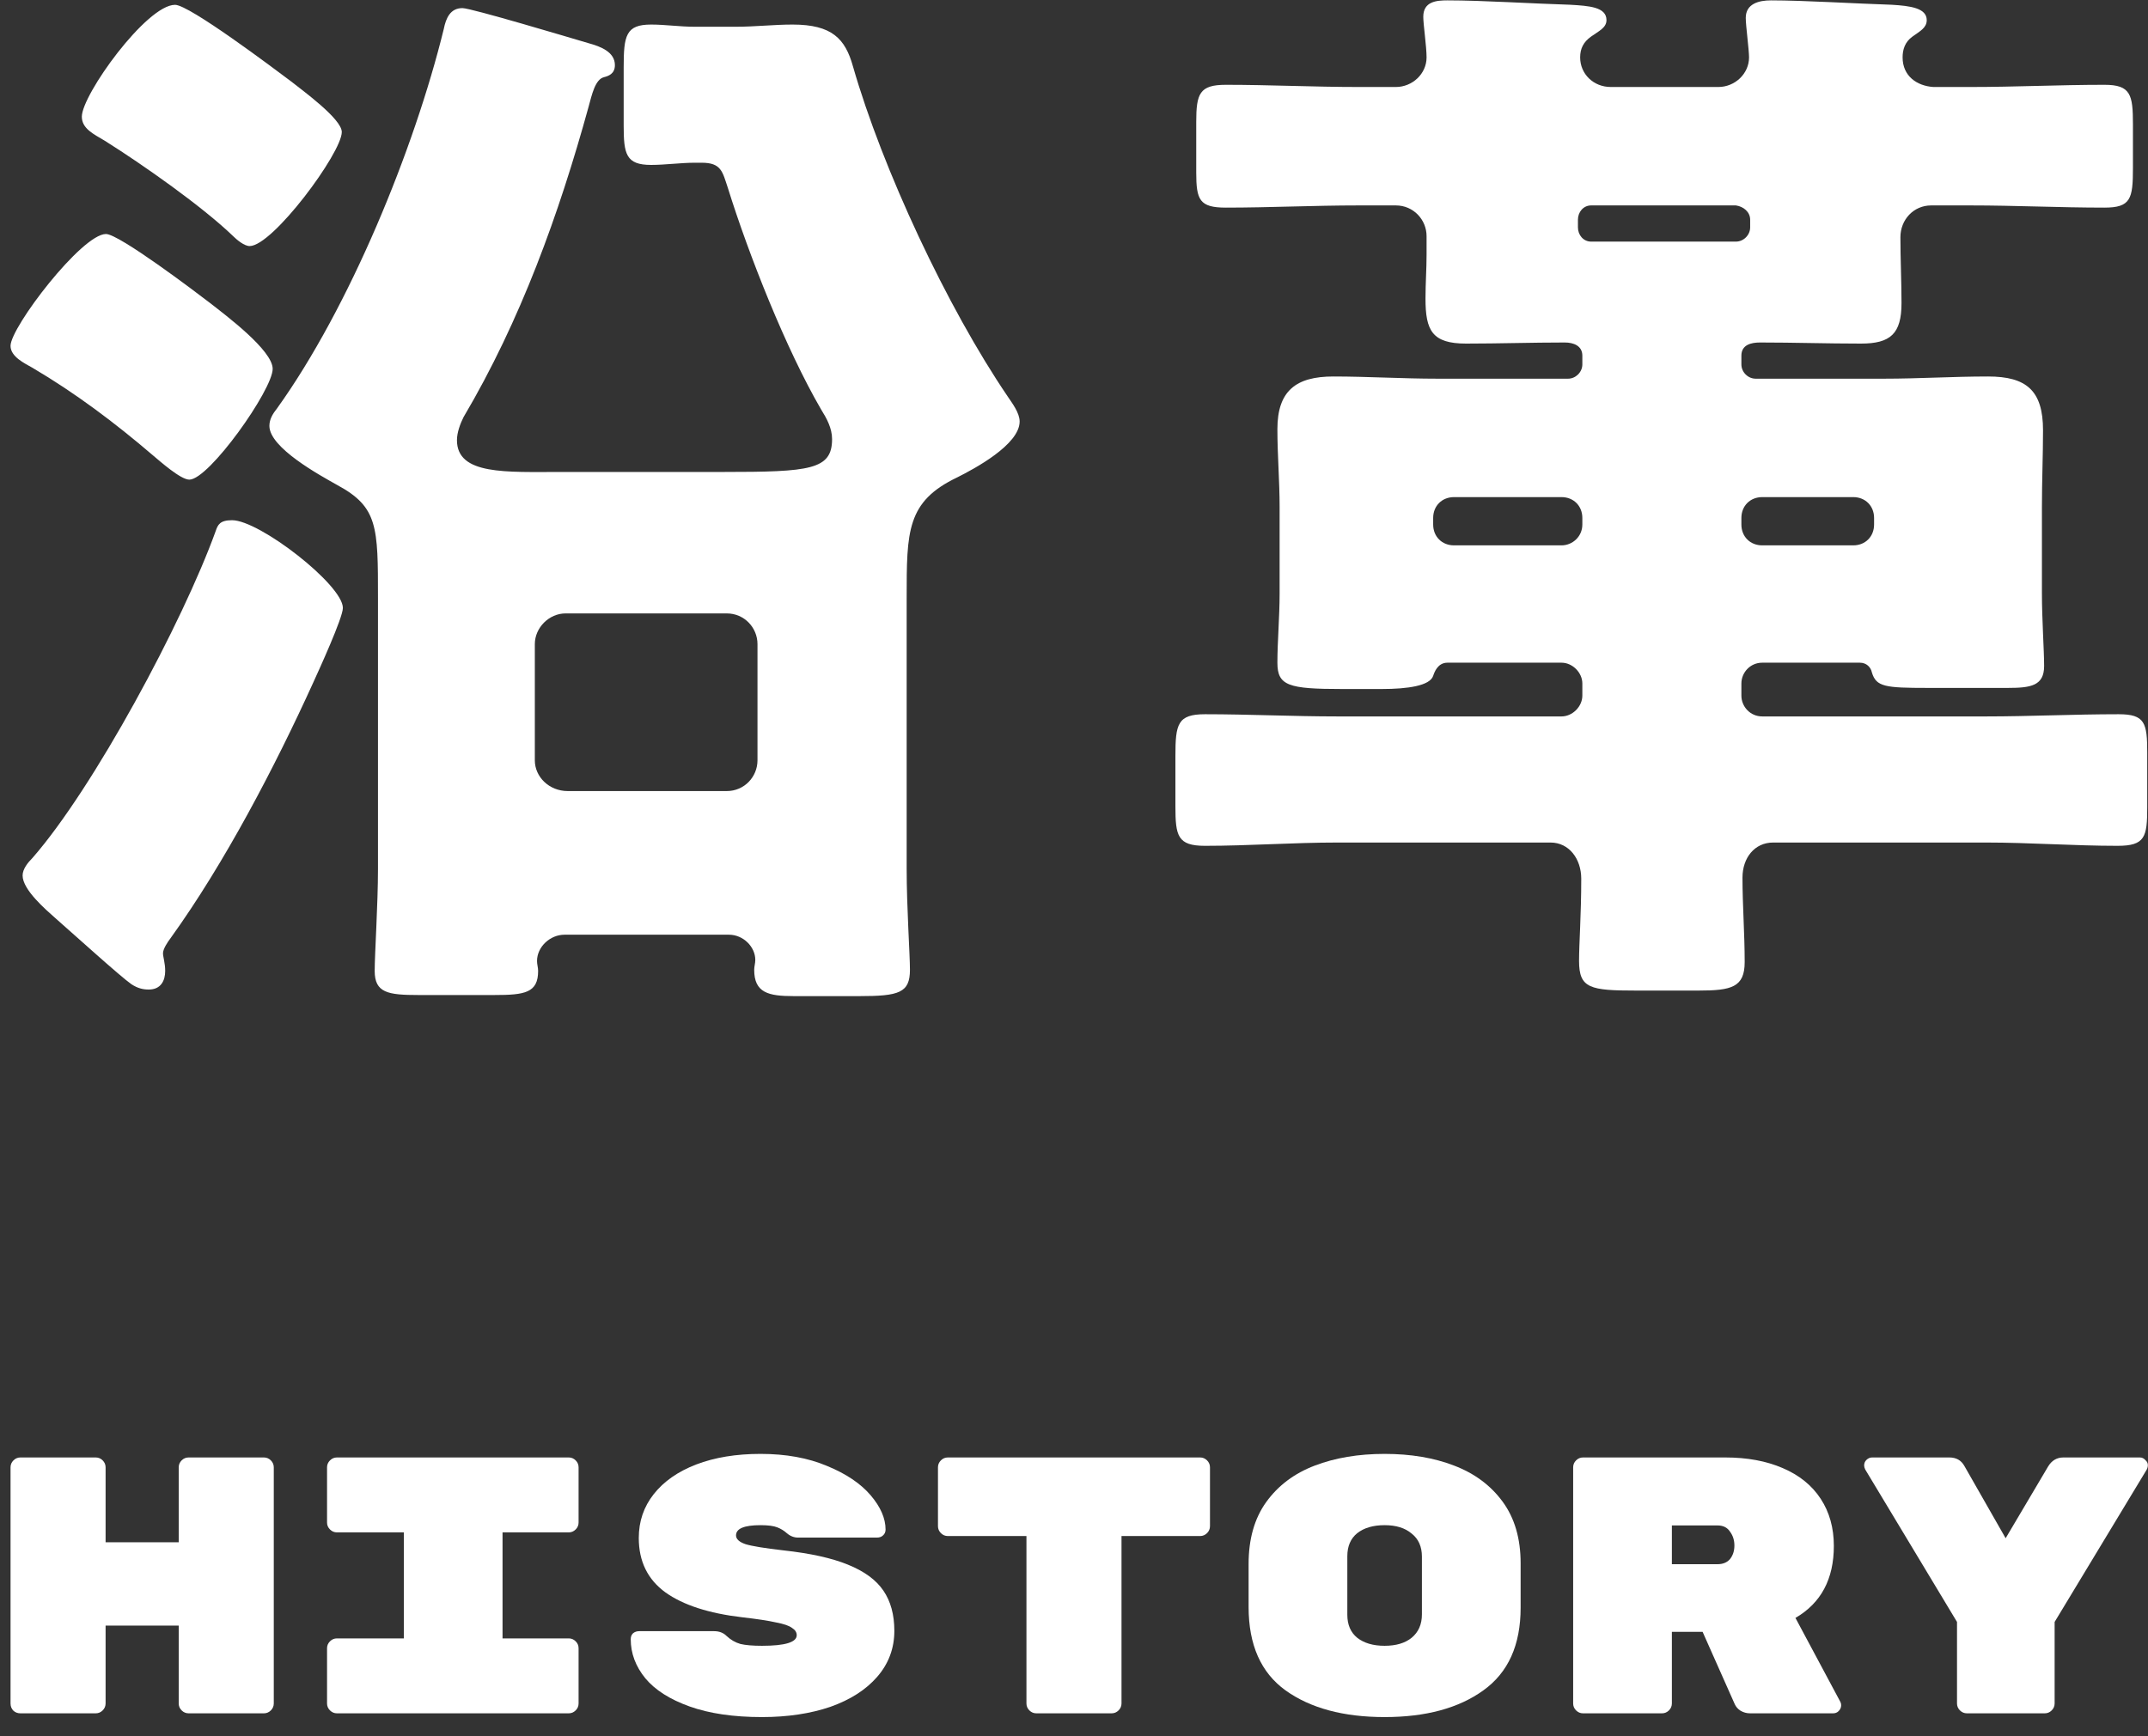
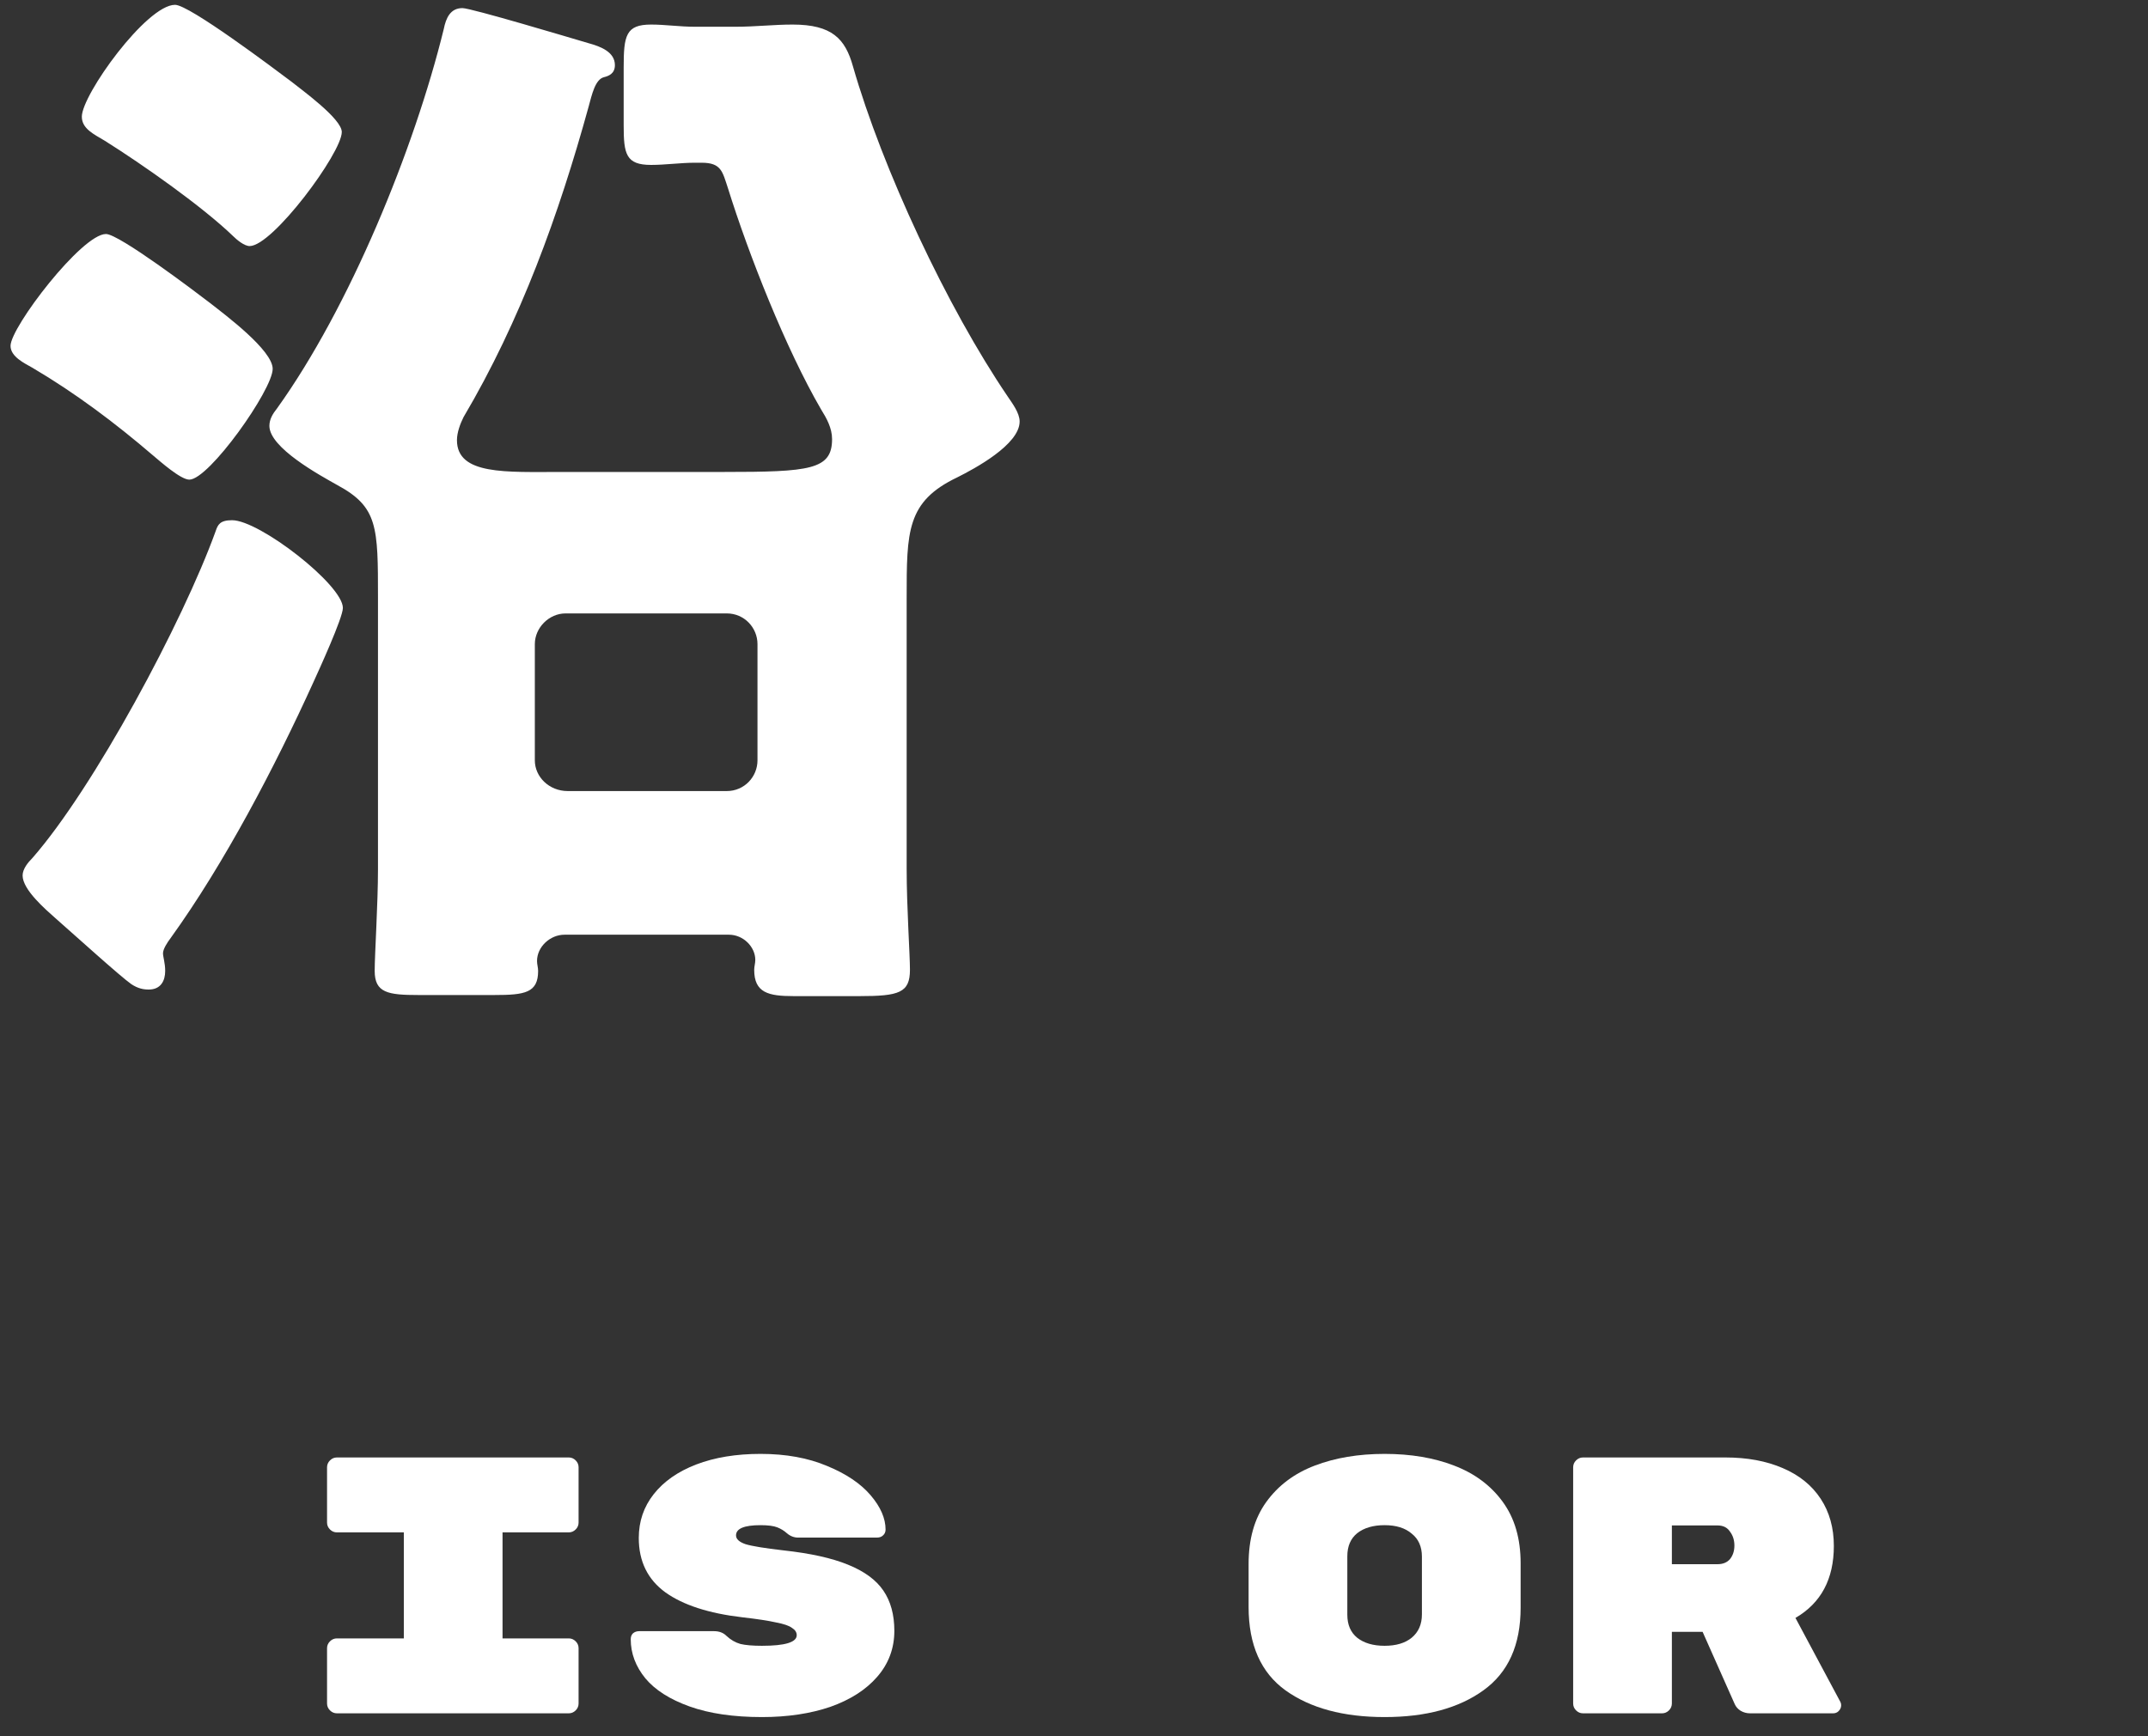
<svg xmlns="http://www.w3.org/2000/svg" width="94" height="76" viewBox="0 0 94 76" fill="none">
  <rect x="0" y="0" width="94" height="76" fill="#333333" stroke="none" />
-   <path d="M84.606 3.808H86.237C88.206 3.808 90.126 3.712 92.094 3.712C93.246 3.712 93.341 4.144 93.341 5.44V7.36C93.341 8.704 93.246 9.088 92.094 9.088C90.126 9.088 88.206 8.992 86.237 8.992H84.51C83.742 8.992 83.165 9.616 83.165 10.384C83.165 11.344 83.213 12.304 83.213 13.264C83.213 14.608 82.734 15.04 81.438 15.04C79.95 15.04 78.51 14.992 77.022 14.992C76.638 14.992 76.206 15.088 76.206 15.568V15.952C76.206 16.288 76.493 16.576 76.829 16.576H82.445C83.981 16.576 85.469 16.48 87.005 16.48C88.686 16.48 89.406 17.104 89.406 18.832C89.406 19.936 89.358 21.04 89.358 22.192V25.984C89.358 27.088 89.454 28.48 89.454 29.152C89.454 30.016 88.877 30.112 87.87 30.112H84.365C82.493 30.112 82.109 30.064 81.918 29.44C81.87 29.2 81.677 29.008 81.389 29.008H77.118C76.59 29.008 76.206 29.44 76.206 29.92V30.448C76.206 30.928 76.59 31.36 77.118 31.36H86.909C88.829 31.36 90.749 31.264 92.718 31.264C93.87 31.264 93.966 31.648 93.966 32.944V35.344C93.966 36.64 93.87 37.024 92.669 37.024C90.749 37.024 88.829 36.88 86.909 36.88H77.597C76.781 36.88 76.254 37.552 76.254 38.416C76.254 39.616 76.35 40.864 76.35 42.112C76.35 43.216 75.773 43.36 74.334 43.36H71.597C69.582 43.36 69.102 43.264 69.102 42.064C69.102 41.296 69.198 40.048 69.198 38.464C69.198 37.6 68.669 36.88 67.853 36.88H58.541C56.574 36.88 54.654 37.024 52.733 37.024C51.533 37.024 51.438 36.592 51.438 35.296V33.088C51.438 31.696 51.533 31.264 52.733 31.264C54.654 31.264 56.574 31.36 58.541 31.36H68.334C68.814 31.36 69.246 30.928 69.246 30.448V29.92C69.246 29.44 68.814 29.008 68.334 29.008H63.342C62.91 29.008 62.766 29.44 62.718 29.584C62.574 30.016 61.614 30.16 60.462 30.16H58.733C56.382 30.16 55.901 30.016 55.901 29.008C55.901 28.096 55.998 26.992 55.998 25.984V22.192C55.998 21.04 55.901 19.936 55.901 18.784C55.901 17.104 56.718 16.48 58.349 16.48C59.837 16.48 61.373 16.576 62.91 16.576H68.621C68.957 16.576 69.246 16.288 69.246 15.952V15.568C69.246 15.136 68.862 14.992 68.478 14.992C67.037 14.992 65.597 15.04 64.157 15.04C62.669 15.04 62.382 14.464 62.382 13.072C62.382 12.4 62.429 11.776 62.429 11.152V10.336C62.429 9.616 61.853 8.992 61.086 8.992H59.453C57.486 8.992 55.566 9.088 53.645 9.088C52.493 9.088 52.349 8.752 52.349 7.552V5.344C52.349 4.096 52.493 3.712 53.645 3.712C55.566 3.712 57.486 3.808 59.453 3.808H61.086C61.806 3.808 62.429 3.232 62.429 2.512C62.429 2.032 62.285 1.072 62.285 0.736C62.285 0.064 62.861 0.016 63.342 0.016C64.877 0.016 67.085 0.16 68.718 0.208C69.534 0.256 70.302 0.304 70.302 0.88C70.302 1.216 69.966 1.36 69.629 1.6C69.293 1.84 69.15 2.128 69.15 2.512C69.15 3.232 69.725 3.808 70.493 3.808H75.198C75.918 3.808 76.541 3.232 76.541 2.512C76.541 2.176 76.397 1.12 76.397 0.784C76.397 0.16 76.974 0.016 77.501 0.016C78.942 0.016 81.246 0.16 82.781 0.208C83.597 0.256 84.317 0.352 84.317 0.88C84.317 1.216 84.029 1.36 83.694 1.6C83.358 1.84 83.261 2.176 83.261 2.512C83.261 3.328 83.885 3.76 84.606 3.808ZM68.334 21.76H63.63C63.102 21.76 62.718 22.144 62.718 22.672V22.96C62.718 23.488 63.102 23.872 63.63 23.872H68.334C68.814 23.872 69.246 23.488 69.246 22.96V22.672C69.246 22.144 68.862 21.76 68.334 21.76ZM81.102 21.76H77.118C76.59 21.76 76.206 22.144 76.206 22.672V22.96C76.206 23.488 76.59 23.872 77.118 23.872H81.102C81.629 23.872 82.013 23.488 82.013 22.96V22.672C82.013 22.144 81.629 21.76 81.102 21.76ZM75.966 8.992H69.629C69.293 8.992 69.053 9.28 69.053 9.616V9.952C69.053 10.288 69.293 10.576 69.629 10.576H75.966C76.302 10.576 76.59 10.288 76.59 9.952V9.616C76.59 9.28 76.302 9.04 75.966 8.992Z" fill="white" />
  <path d="M0.461 15.139C0.461 14.323 3.581 10.243 4.637 10.243C5.213 10.243 8.573 12.787 9.197 13.267C9.869 13.795 11.933 15.331 11.933 16.147C11.933 17.059 9.149 20.995 8.285 20.995C7.901 20.995 6.989 20.179 6.701 19.939C5.021 18.499 3.293 17.203 1.421 16.099C1.085 15.907 0.461 15.619 0.461 15.139ZM3.581 5.107C3.581 4.147 6.413 0.211 7.661 0.211C8.285 0.211 11.981 2.995 12.749 3.571C13.229 3.955 14.957 5.203 14.957 5.779C14.957 6.691 11.933 10.771 10.925 10.771C10.685 10.771 10.349 10.483 10.205 10.339C8.861 9.043 6.269 7.219 4.589 6.163C4.109 5.875 3.581 5.635 3.581 5.107ZM10.157 22.771C11.357 22.771 15.005 25.603 15.005 26.611C15.005 27.043 13.949 29.347 13.709 29.875C12.029 33.571 9.821 37.795 7.469 41.059C7.325 41.251 7.133 41.539 7.133 41.731C7.133 41.875 7.229 42.163 7.229 42.499C7.229 42.931 7.037 43.315 6.509 43.315C6.269 43.315 6.029 43.267 5.741 43.075C5.261 42.739 3.197 40.867 2.429 40.195C1.997 39.811 0.989 38.947 0.989 38.323C0.989 38.035 1.229 37.747 1.421 37.555C4.109 34.483 7.997 27.235 9.437 23.251C9.533 22.963 9.629 22.771 10.157 22.771ZM24.845 34.627H31.805C32.573 34.627 33.149 34.003 33.149 33.283V28.195C33.149 27.475 32.573 26.851 31.805 26.851H24.749C24.029 26.851 23.405 27.475 23.405 28.195V33.283C23.405 34.003 24.029 34.627 24.845 34.627ZM24.557 20.659H31.661C35.453 20.659 36.413 20.563 36.413 19.219C36.413 18.739 36.173 18.307 35.933 17.923C34.397 15.283 32.765 11.155 31.853 8.227C31.613 7.507 31.565 7.123 30.701 7.123H30.413C29.789 7.123 29.117 7.219 28.493 7.219C27.389 7.219 27.293 6.739 27.293 5.491V2.947C27.293 1.555 27.389 1.075 28.493 1.075C29.117 1.075 29.741 1.171 30.413 1.171H32.189C33.053 1.171 33.869 1.075 34.685 1.075C36.413 1.075 36.989 1.699 37.325 2.899C38.621 7.411 41.453 13.459 44.093 17.347C44.285 17.635 44.621 18.067 44.621 18.451C44.621 19.459 42.653 20.515 41.885 20.899C39.677 21.955 39.677 23.251 39.677 26.179V38.035C39.677 39.715 39.821 41.779 39.821 42.451C39.821 43.459 39.341 43.603 37.613 43.603H34.733C33.629 43.603 33.005 43.459 33.005 42.451C33.005 42.307 33.053 42.163 33.053 42.019C33.053 41.443 32.525 40.915 31.901 40.915H24.701C24.077 40.915 23.501 41.443 23.501 42.067C23.501 42.211 23.549 42.355 23.549 42.499C23.549 43.459 22.973 43.555 21.629 43.555H18.317C16.973 43.555 16.397 43.459 16.397 42.499C16.397 41.779 16.541 39.571 16.541 38.035V26.179C16.541 23.059 16.541 22.195 14.765 21.235C13.997 20.803 11.789 19.603 11.789 18.643C11.789 18.355 11.933 18.115 12.125 17.875C15.293 13.459 18.125 6.547 19.421 1.267C19.517 0.787 19.709 0.355 20.237 0.355C20.621 0.355 24.941 1.651 25.757 1.891C26.285 2.035 26.909 2.275 26.909 2.851C26.909 3.235 26.621 3.331 26.429 3.379C26.045 3.475 25.901 4.147 25.757 4.675C24.461 9.379 22.781 14.035 20.285 18.259C20.141 18.547 19.997 18.931 19.997 19.267C19.997 20.803 22.157 20.659 24.557 20.659Z" fill="white" />
-   <path d="M93.642 63.797C93.738 63.797 93.818 63.834 93.882 63.909C93.957 63.973 93.994 64.047 93.994 64.133C93.994 64.197 93.978 64.261 93.946 64.325L89.914 70.997V74.565C89.914 74.682 89.871 74.784 89.786 74.869C89.701 74.954 89.6 74.997 89.482 74.997H86.074C85.957 74.997 85.856 74.954 85.77 74.869C85.685 74.784 85.642 74.682 85.642 74.565V70.997L81.626 64.325C81.594 64.261 81.578 64.202 81.578 64.149C81.578 64.053 81.61 63.973 81.674 63.909C81.749 63.834 81.834 63.797 81.93 63.797H85.306C85.605 63.797 85.823 63.919 85.962 64.165L87.77 67.333L89.626 64.197C89.786 63.93 90.01 63.797 90.298 63.797H93.642Z" fill="white" />
  <path d="M80.54 74.501C80.561 74.543 80.572 74.591 80.572 74.645C80.572 74.741 80.534 74.826 80.46 74.901C80.396 74.965 80.316 74.997 80.22 74.997H76.588C76.438 74.997 76.3 74.96 76.172 74.885C76.054 74.81 75.969 74.714 75.916 74.597L74.508 71.429H73.164V74.565C73.164 74.682 73.121 74.784 73.036 74.869C72.95 74.954 72.849 74.997 72.732 74.997H69.276C69.158 74.997 69.057 74.954 68.972 74.869C68.886 74.784 68.844 74.682 68.844 74.565V64.229C68.844 64.112 68.886 64.01 68.972 63.925C69.057 63.84 69.158 63.797 69.276 63.797H75.5C76.46 63.797 77.297 63.952 78.012 64.261C78.737 64.57 79.292 65.018 79.676 65.605C80.06 66.192 80.252 66.879 80.252 67.669C80.252 69.12 79.692 70.17 78.572 70.821L80.54 74.501ZM75.164 68.469C75.398 68.469 75.58 68.394 75.708 68.245C75.836 68.085 75.9 67.888 75.9 67.653C75.9 67.418 75.836 67.216 75.708 67.045C75.59 66.864 75.409 66.773 75.164 66.773H73.164V68.469H75.164Z" fill="white" />
  <path d="M66.545 70.377C66.545 72.009 66.001 73.214 64.913 73.993C63.835 74.771 62.395 75.161 60.593 75.161C58.79 75.161 57.345 74.771 56.257 73.993C55.179 73.214 54.641 71.998 54.641 70.345V68.457C54.641 67.369 54.897 66.467 55.409 65.753C55.931 65.027 56.641 64.494 57.537 64.153C58.433 63.811 59.451 63.641 60.593 63.641C61.734 63.641 62.747 63.811 63.633 64.153C64.529 64.494 65.238 65.022 65.761 65.737C66.283 66.451 66.545 67.347 66.545 68.425V70.377ZM58.961 70.681C58.961 71.118 59.105 71.454 59.393 71.689C59.691 71.923 60.091 72.041 60.593 72.041C61.094 72.041 61.489 71.923 61.777 71.689C62.075 71.443 62.225 71.102 62.225 70.665V68.137C62.225 67.699 62.075 67.363 61.777 67.129C61.489 66.883 61.094 66.761 60.593 66.761C60.091 66.761 59.691 66.878 59.393 67.113C59.105 67.347 58.961 67.683 58.961 68.121V70.681Z" fill="white" />
-   <path d="M52.519 63.797C52.636 63.797 52.737 63.84 52.823 63.925C52.908 64.01 52.951 64.112 52.951 64.229V66.805C52.951 66.922 52.908 67.023 52.823 67.109C52.737 67.194 52.636 67.237 52.519 67.237H49.079V74.565C49.079 74.682 49.036 74.784 48.951 74.869C48.865 74.954 48.764 74.997 48.647 74.997H45.351C45.233 74.997 45.132 74.954 45.047 74.869C44.962 74.784 44.919 74.682 44.919 74.565V67.237H41.479C41.361 67.237 41.26 67.194 41.175 67.109C41.09 67.023 41.047 66.922 41.047 66.805V64.229C41.047 64.112 41.09 64.01 41.175 63.925C41.26 63.84 41.361 63.797 41.479 63.797H52.519Z" fill="white" />
  <path d="M34.29 67.865C35.463 67.993 36.402 68.201 37.106 68.489C37.82 68.777 38.338 69.155 38.658 69.625C38.978 70.094 39.138 70.681 39.138 71.385C39.138 72.153 38.887 72.825 38.386 73.401C37.895 73.966 37.212 74.403 36.338 74.713C35.463 75.011 34.466 75.161 33.346 75.161C32.098 75.161 31.042 75.006 30.178 74.697C29.314 74.387 28.668 73.977 28.242 73.465C27.815 72.942 27.602 72.371 27.602 71.753C27.602 71.646 27.634 71.561 27.698 71.497C27.772 71.433 27.863 71.401 27.97 71.401H31.25C31.474 71.401 31.655 71.47 31.794 71.609C31.975 71.779 32.178 71.897 32.402 71.961C32.626 72.014 32.94 72.041 33.346 72.041C34.359 72.041 34.866 71.886 34.866 71.577C34.866 71.449 34.796 71.342 34.658 71.257C34.53 71.161 34.295 71.081 33.954 71.017C33.623 70.942 33.132 70.867 32.482 70.793C31.02 70.622 29.9 70.259 29.122 69.705C28.343 69.139 27.954 68.345 27.954 67.321C27.954 66.595 28.172 65.955 28.61 65.401C29.047 64.846 29.666 64.414 30.466 64.105C31.276 63.795 32.215 63.641 33.282 63.641C34.391 63.641 35.362 63.817 36.194 64.169C37.026 64.51 37.66 64.937 38.098 65.449C38.535 65.961 38.754 66.462 38.754 66.953C38.754 67.059 38.716 67.145 38.642 67.209C38.578 67.273 38.487 67.305 38.37 67.305H34.93C34.748 67.305 34.583 67.241 34.434 67.113C34.316 67.006 34.178 66.921 34.018 66.857C33.858 66.793 33.612 66.761 33.282 66.761C32.567 66.761 32.21 66.91 32.21 67.209C32.21 67.369 32.348 67.497 32.626 67.593C32.903 67.678 33.458 67.769 34.29 67.865Z" fill="white" />
  <path d="M21.992 71.717H24.889C25.006 71.717 25.107 71.76 25.192 71.845C25.278 71.93 25.32 72.031 25.32 72.149V74.565C25.32 74.682 25.278 74.784 25.192 74.869C25.107 74.954 25.006 74.997 24.889 74.997H14.745C14.627 74.997 14.526 74.954 14.441 74.869C14.355 74.784 14.312 74.682 14.312 74.565V72.149C14.312 72.031 14.355 71.93 14.441 71.845C14.526 71.76 14.627 71.717 14.745 71.717H17.672V67.077H14.745C14.627 67.077 14.526 67.034 14.441 66.949C14.355 66.864 14.312 66.762 14.312 66.645V64.229C14.312 64.112 14.355 64.01 14.441 63.925C14.526 63.84 14.627 63.797 14.745 63.797H24.889C25.006 63.797 25.107 63.84 25.192 63.925C25.278 64.01 25.32 64.112 25.32 64.229V66.645C25.32 66.762 25.278 66.864 25.192 66.949C25.107 67.034 25.006 67.077 24.889 67.077H21.992V71.717Z" fill="white" />
-   <path d="M11.549 63.797C11.666 63.797 11.768 63.84 11.853 63.925C11.938 64.01 11.981 64.112 11.981 64.229V74.565C11.981 74.682 11.938 74.784 11.853 74.869C11.768 74.954 11.666 74.997 11.549 74.997H8.253C8.136 74.997 8.034 74.954 7.949 74.869C7.864 74.784 7.821 74.682 7.821 74.565V71.157H4.621V74.565C4.621 74.682 4.578 74.784 4.493 74.869C4.408 74.954 4.306 74.997 4.189 74.997H0.893C0.776 74.997 0.674 74.96 0.589 74.885C0.504 74.799 0.461 74.693 0.461 74.565V64.229C0.461 64.112 0.504 64.01 0.589 63.925C0.674 63.84 0.776 63.797 0.893 63.797H4.189C4.306 63.797 4.408 63.84 4.493 63.925C4.578 64.01 4.621 64.112 4.621 64.229V67.509H7.821V64.229C7.821 64.112 7.864 64.01 7.949 63.925C8.034 63.84 8.136 63.797 8.253 63.797H11.549Z" fill="white" />
</svg>